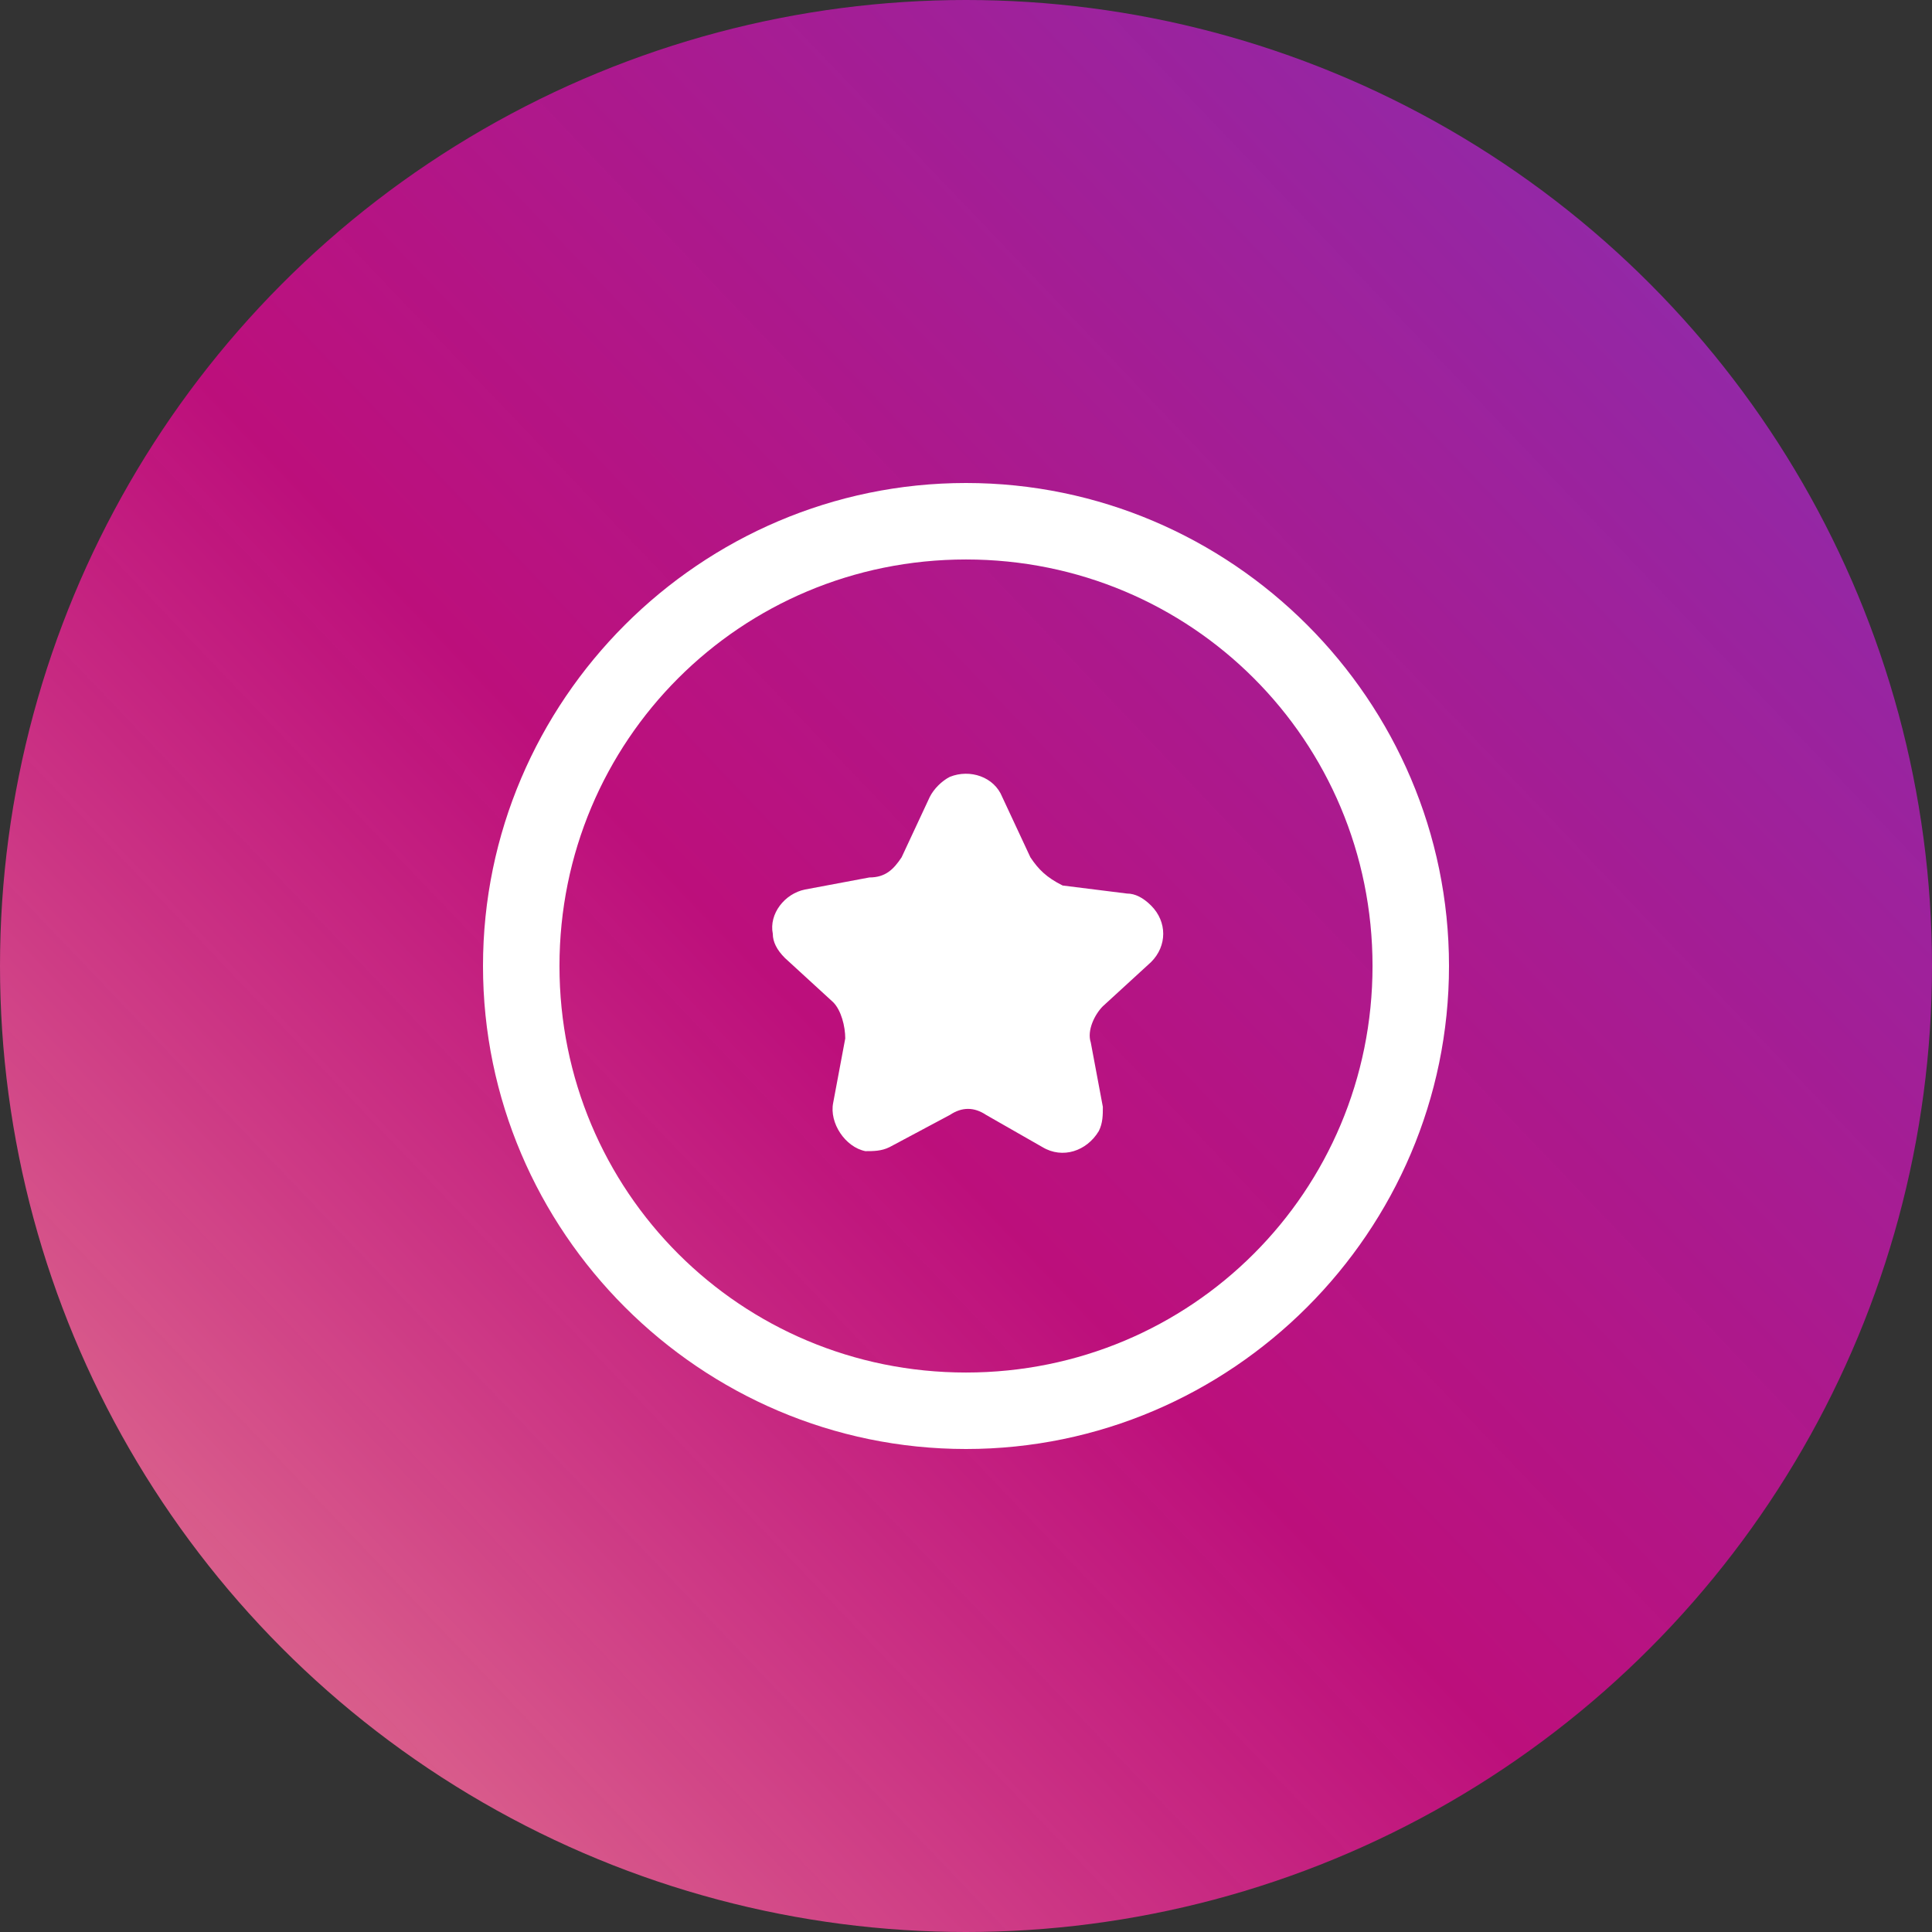
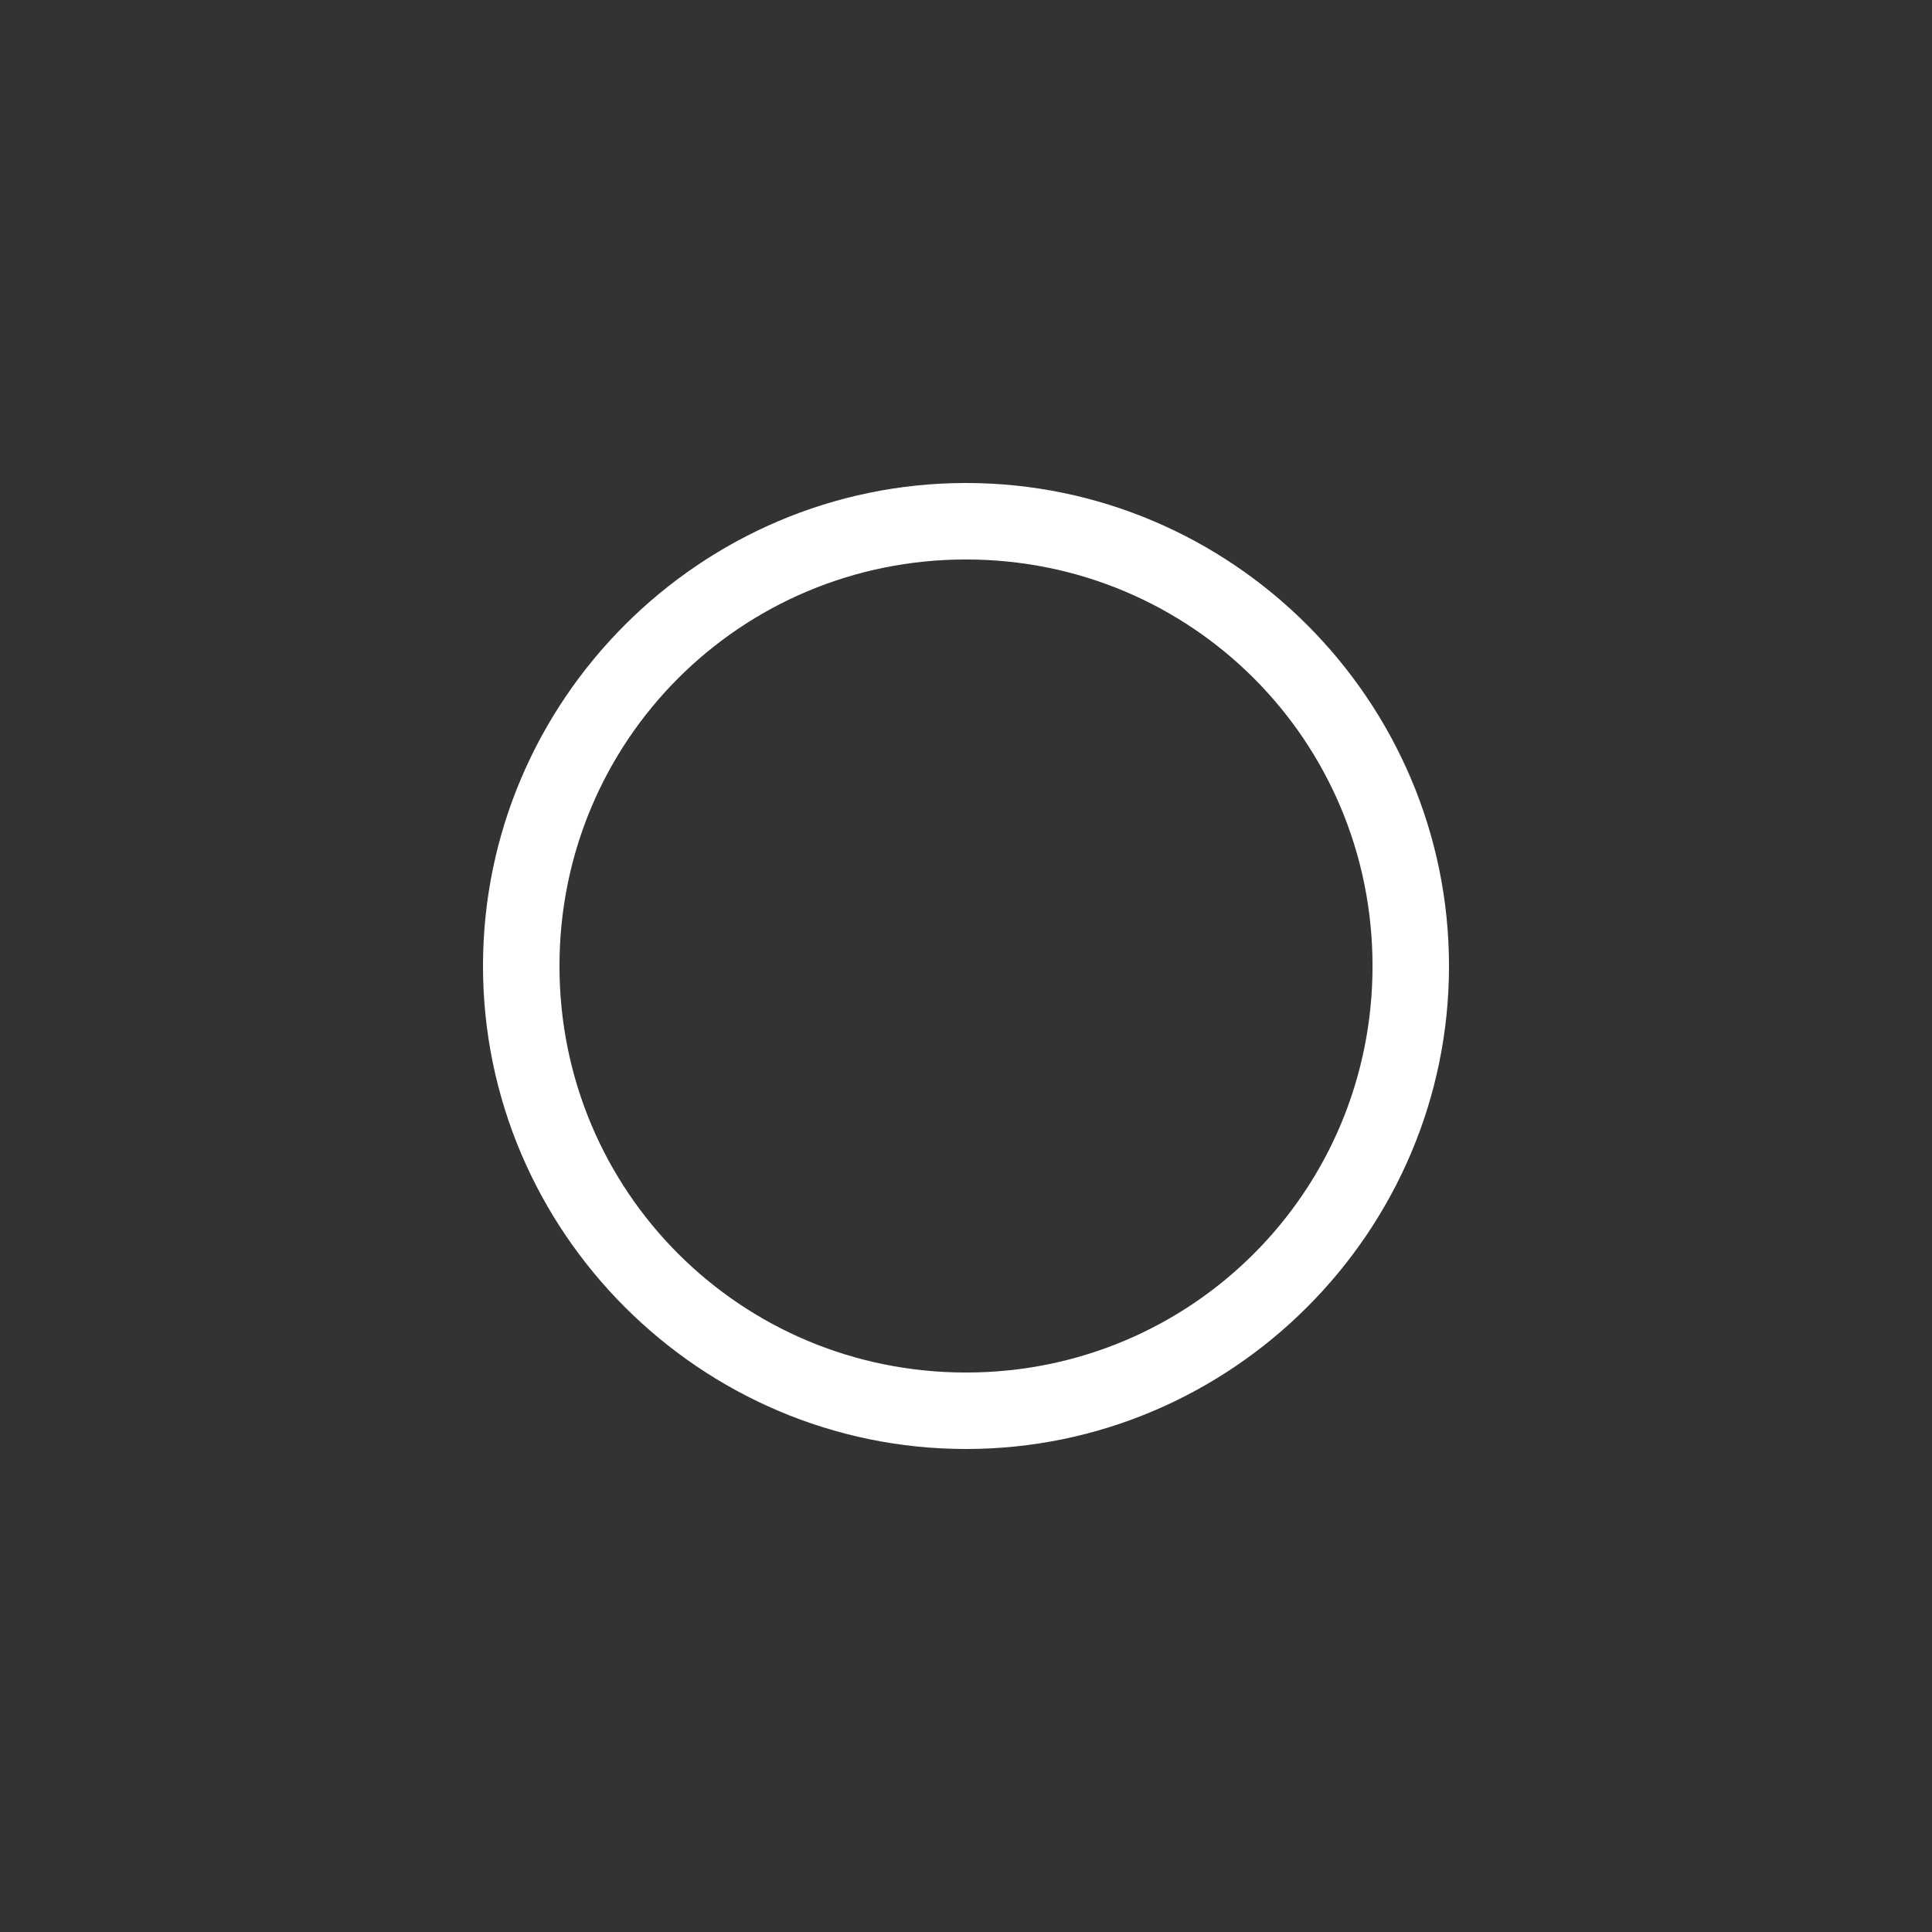
<svg xmlns="http://www.w3.org/2000/svg" version="1.1" id="Livello_1" x="0px" y="0px" width="48px" height="48px" viewBox="0 0 48 48" style="enable-background:new 0 0 48 48;" xml:space="preserve">
  <rect x="0" y="0" width="48" height="48" fill="#333333" stroke="none" />
  <style type="text/css">
	.st0{fill-rule:evenodd;clip-rule:evenodd;fill:url(#Oval_00000074438974173312174140000005122302362463305639_);}
	.st1{fill:#FFFFFF;}
</style>
  <g id="Page">
    <g id="Amik-Cosmetics-_x7C_-About" transform="translate(-808, -3337)">
      <g id="formula" transform="translate(0, 1578)">
        <g id="keywords" transform="translate(215.355, 512.21)">
          <g id="competenza" transform="translate(38, 1081.183)">
            <g id="icon" transform="translate(554.645, 165.607)">
              <linearGradient id="Oval_00000177466239633644334570000011534689622568536750_" gradientUnits="userSpaceOnUse" x1="-6.982" y1="55.755" x2="-5.944" y2="56.746" gradientTransform="matrix(48 0 0 -48 329.001 2729.001)">
                <stop offset="0" style="stop-color:#F1BF99" />
                <stop offset="0.551" style="stop-color:#F8009B;stop-opacity:0.699" />
                <stop offset="1" style="stop-color:#A329C9;stop-opacity:0.803" />
              </linearGradient>
-               <circle id="Oval" style="fill-rule:evenodd;clip-rule:evenodd;fill:url(#Oval_00000177466239633644334570000011534689622568536750_);" cx="24" cy="24" r="24" />
              <g id="Atoms_x2F_Icons_x2F_list" transform="translate(12, 12)">
                <g id="star">
-                   <path id="Path" class="st1" d="M13.6,9.3l-0.7-1.5c-0.2-0.5-0.8-0.7-1.3-0.5c-0.2,0.1-0.4,0.3-0.5,0.5l-0.7,1.5          C10.2,9.6,10,9.8,9.6,9.8L8,10.1c-0.5,0.1-0.9,0.6-0.8,1.1c0,0.2,0.1,0.4,0.3,0.6l1.2,1.1c0.2,0.2,0.3,0.6,0.3,0.9l-0.3,1.6          c-0.1,0.5,0.3,1.1,0.8,1.2c0.2,0,0.4,0,0.6-0.1l1.5-0.8c0.3-0.2,0.6-0.2,0.9,0l1.4,0.8c0.5,0.3,1.1,0.1,1.4-0.4          c0.1-0.2,0.1-0.4,0.1-0.6l-0.3-1.6c-0.1-0.3,0.1-0.7,0.3-0.9l1.2-1.1c0.4-0.4,0.4-1,0-1.4c-0.2-0.2-0.4-0.3-0.6-0.3          l-1.6-0.2C14,9.8,13.8,9.6,13.6,9.3z" />
-                   <path id="Shape" class="st1" d="M12,0C5.4,0,0,5.4,0,12s5.4,12,12,12s12-5.4,12-12S18.6,0,12,0z M12,22.1          C6.4,22.1,1.9,17.6,1.9,12S6.4,1.9,12,1.9S22.1,6.4,22.1,12S17.6,22.1,12,22.1z" />
+                   <path id="Shape" class="st1" d="M12,0C5.4,0,0,5.4,0,12s5.4,12,12,12s12-5.4,12-12S18.6,0,12,0M12,22.1          C6.4,22.1,1.9,17.6,1.9,12S6.4,1.9,12,1.9S22.1,6.4,22.1,12S17.6,22.1,12,22.1z" />
                </g>
              </g>
            </g>
          </g>
        </g>
      </g>
    </g>
  </g>
</svg>